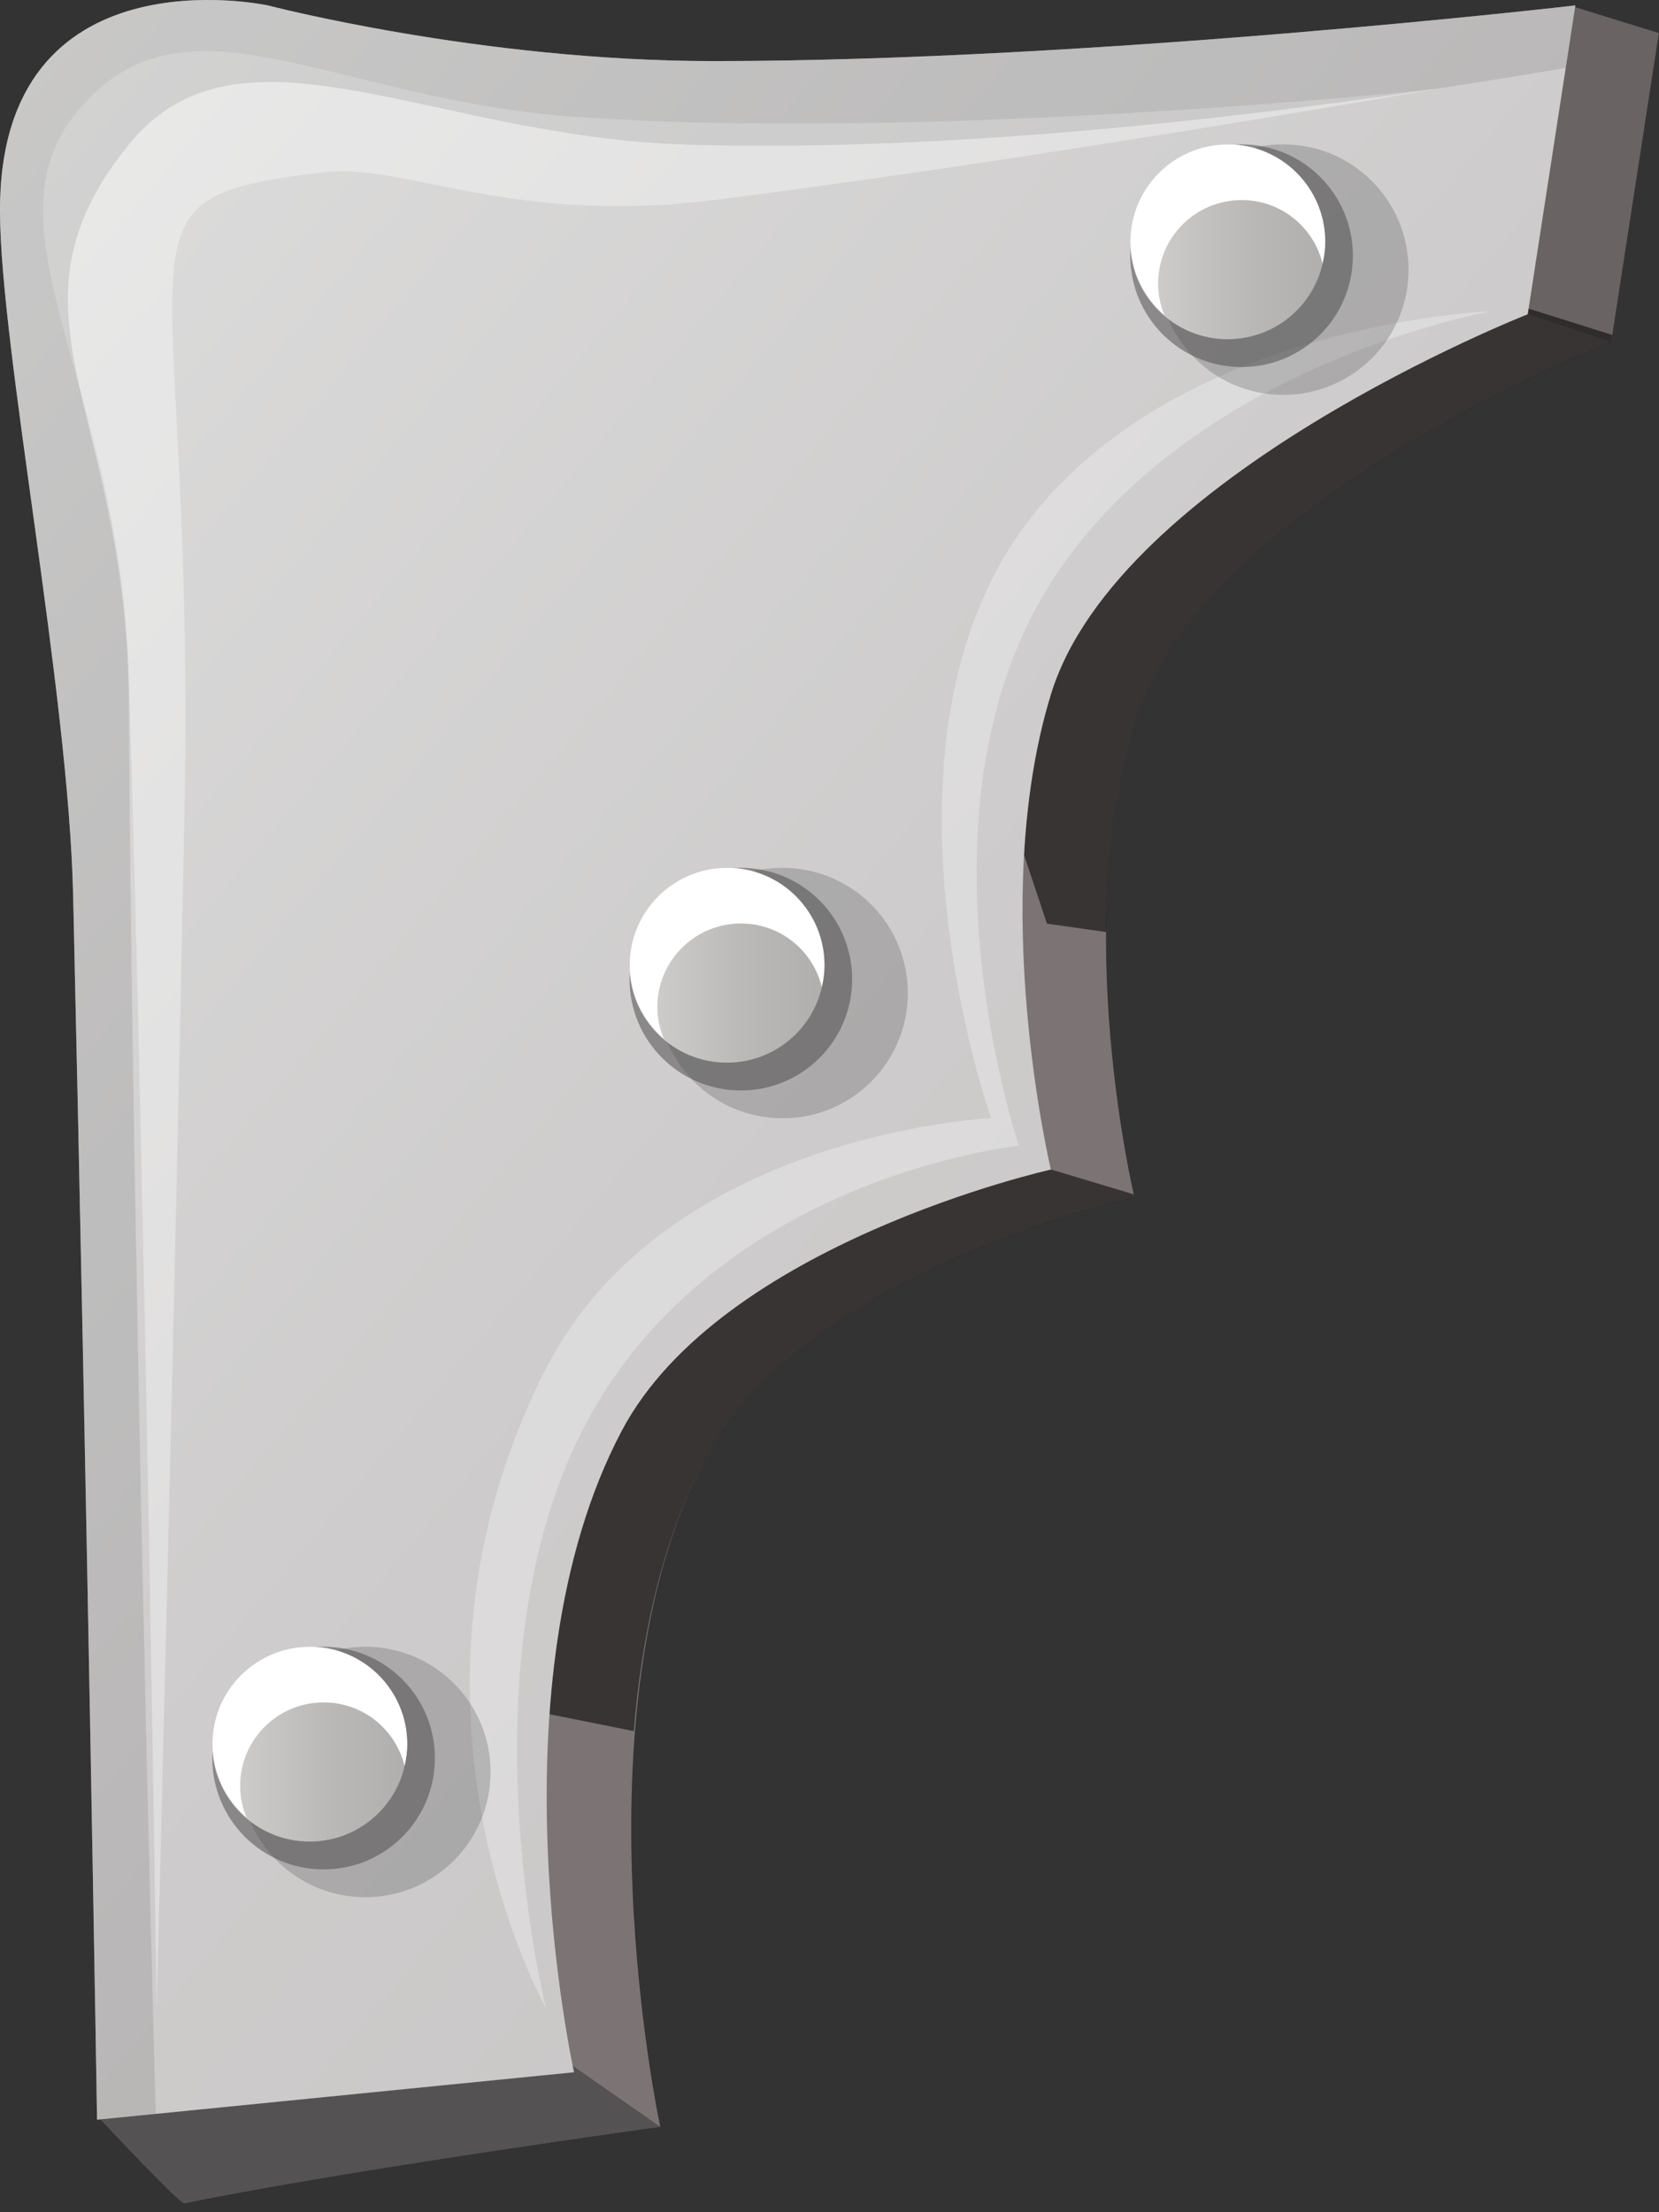
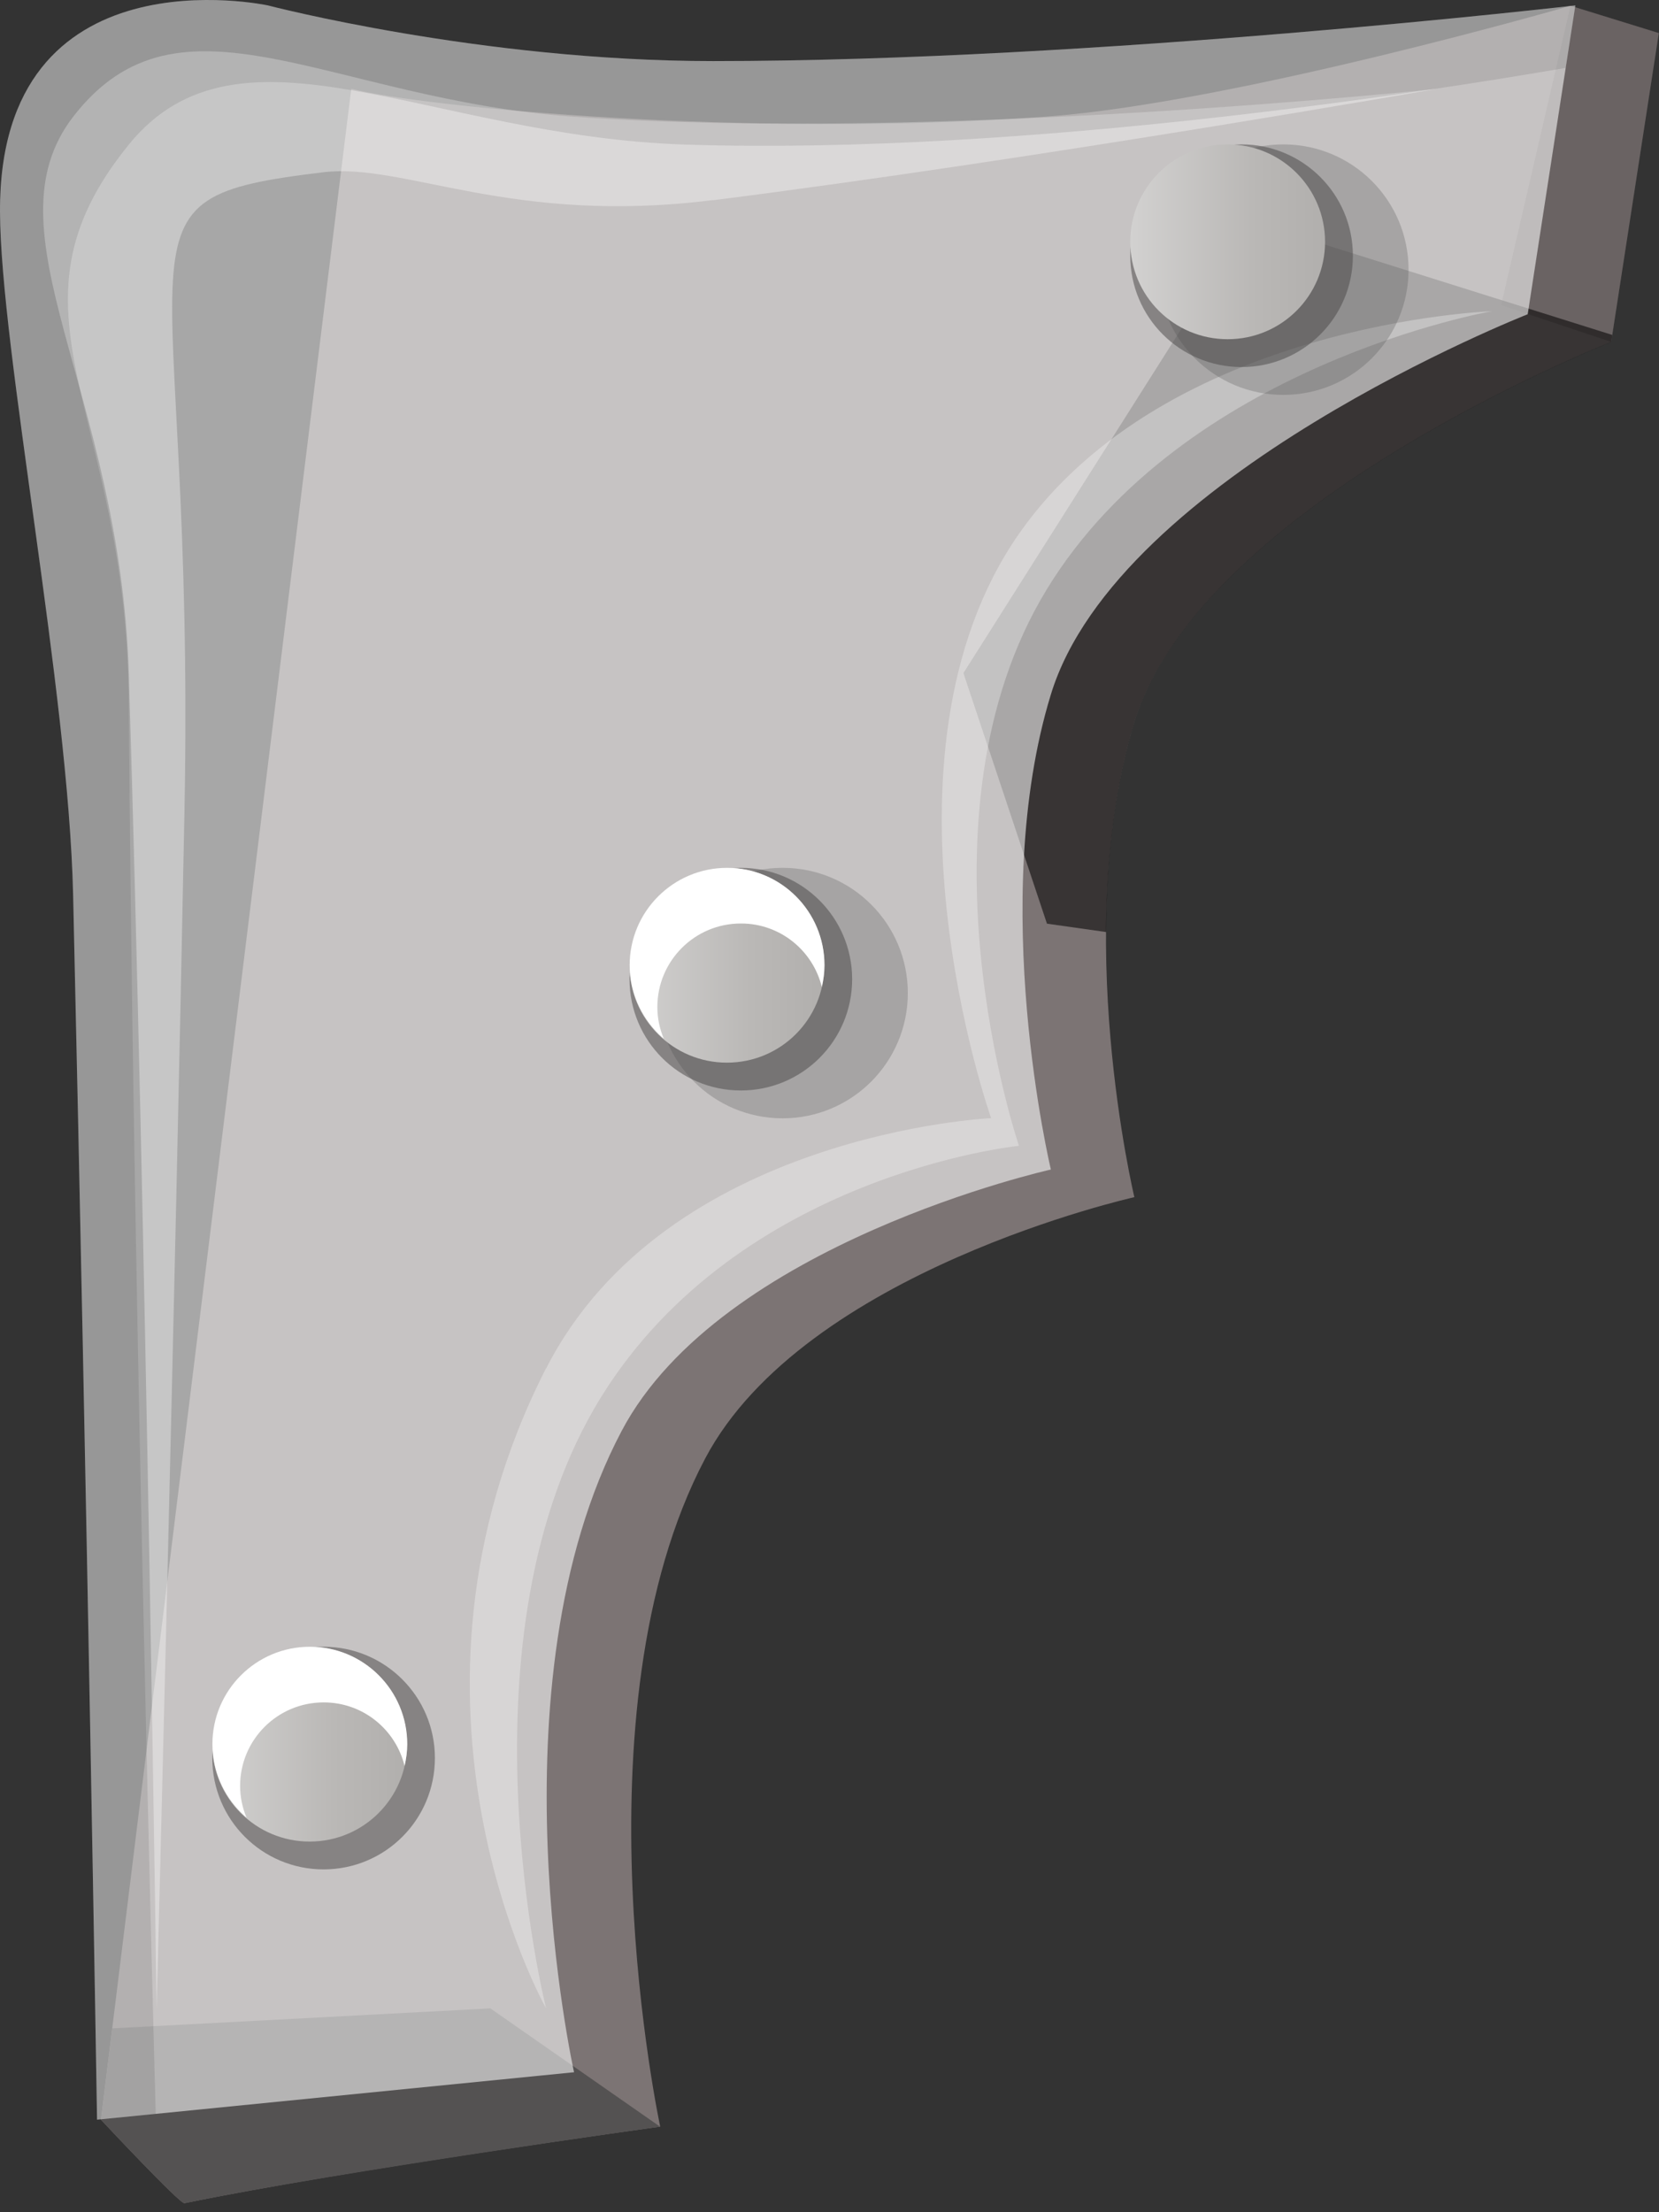
<svg xmlns="http://www.w3.org/2000/svg" width="93" height="124" viewBox="0 0 93 124" fill="none">
  <rect x="0" y="0" width="93" height="124" fill="#333333" stroke="none" />
  <path fill-rule="evenodd" clip-rule="evenodd" d="M90.32 19.164C90.32 19.164 67.35 28.184 63.59 40.474C60.01 52.144 63.59 67.104 63.59 67.104C63.59 67.104 45.09 71.224 39.53 81.754C32.02 95.964 37.01 119.204 37.01 119.204C37.01 119.204 19.56 121.594 10.34 123.494C10.08 123.544 5.66 118.814 5.66 118.814L19.69 4.974C23.75 6.024 42.08 7.754 58.68 6.534C69.26 5.754 88.04 0.324 88.04 0.324L92.99 1.854L90.32 19.164Z" fill="#7C7474" />
-   <path opacity="0.55" d="M21.26 84.504L49.33 62.674L63.55 66.944C63.57 67.054 63.59 67.114 63.59 67.114C63.59 67.114 45.09 71.234 39.53 81.764C37.08 86.394 35.95 91.824 35.53 97.034L27.5 95.424L21.26 84.504Z" fill="url(#paint0_linear_155_21)" />
  <path opacity="0.55" d="M54.01 37.724L70.05 12.384L90.38 18.774L90.32 19.174C90.32 19.174 67.35 28.194 63.59 40.484C62.43 44.264 62.03 48.394 62.01 52.244L58.69 51.774L54.01 37.734L54.01 37.724Z" fill="url(#paint1_linear_155_21)" />
  <path opacity="0.15" d="M88.04 0.324L92.99 1.854L90.32 19.164L84.15 17.104L88.04 0.324Z" fill="black" />
  <path d="M5.66 118.814L6.29 113.694L27.49 112.574L37 119.204C37 119.204 18.9 121.734 10.34 123.494C10.08 123.544 5.66 118.814 5.66 118.814Z" fill="#545252" />
-   <path fill-rule="evenodd" clip-rule="evenodd" d="M85.64 17.614C85.64 17.614 62.67 26.634 58.91 38.925C55.33 50.594 58.91 65.555 58.91 65.555C58.91 65.555 40.41 69.674 34.85 80.204C27.34 94.415 32.18 116.154 32.18 116.154L5.44 118.814C5.44 118.814 4.89 84.695 4.1 50.194C3.84 38.684 0.03 19.605 0 11.864C-0.06 -2.956 15.02 0.304 15.02 0.304C15.02 0.304 26.95 3.424 39.97 3.424C61.41 3.424 88.31 0.304 88.31 0.304L85.64 17.614Z" fill="url(#paint2_linear_155_21)" />
  <path opacity="0.3" fill-rule="evenodd" clip-rule="evenodd" d="M30.61 76.715C37.34 63.505 55.56 62.675 55.56 62.675C55.56 62.675 48.4 42.434 57.12 29.924C65.39 18.075 83.63 17.445 83.63 17.445C83.63 17.445 66.38 20.424 58.68 33.035C50.86 45.844 57.12 64.225 57.12 64.225C57.12 64.225 41.5 65.784 33.73 78.254C25.36 91.684 30.61 112.564 30.61 112.564C30.61 112.564 20.99 95.575 30.61 76.695L30.61 76.715Z" fill="white" />
  <path opacity="0.35" fill-rule="evenodd" clip-rule="evenodd" d="M39.97 11.214C28.65 12.645 22.68 9.114 18.14 9.654C5.37 11.184 10.98 12.454 10.34 45.525C9.81 73.025 8.78 112.584 8.78 112.584C8.78 112.584 8.19 69.075 7.22 37.734C6.73 21.924 -0.88 13.005 4.1 6.544C10.08 -1.206 18.43 5.574 32.17 6.544C52.39 7.974 80.51 4.984 80.51 4.984C80.51 4.984 57.98 8.944 39.96 11.225L39.97 11.214Z" fill="white" />
  <path opacity="0.57" fill-rule="evenodd" clip-rule="evenodd" d="M85.64 17.614C85.64 17.614 62.67 26.634 58.91 38.925C55.33 50.594 58.91 65.555 58.91 65.555C58.91 65.555 40.41 69.674 34.85 80.204C27.34 94.415 32.18 116.154 32.18 116.154L5.44 118.814C5.44 118.814 4.89 84.695 4.1 50.194C3.84 38.684 0.03 19.605 0 11.864C-0.06 -2.956 15.02 0.304 15.02 0.304C15.02 0.304 26.95 3.424 39.97 3.424C61.41 3.424 88.31 0.304 88.31 0.304L85.64 17.614Z" fill="url(#paint3_linear_155_21)" />
  <path opacity="0.1" d="M4.1 50.204C3.84 38.684 0.03 19.604 0 11.864C-0.06 -2.956 15.02 0.304 15.02 0.304C15.02 0.304 26.95 3.424 39.97 3.424C61.41 3.424 88.31 0.304 88.31 0.304L87.77 3.804C80.79 5.014 57.63 8.724 38.41 8.104C24.03 7.644 13.43 0.454 7.22 8.104C-0.4 17.494 7.1 22.854 7.22 39.294C7.43 69.314 8.48 109.444 8.73 118.494L5.44 118.824C5.44 118.824 4.89 84.704 4.1 50.204Z" fill="black" />
-   <path opacity="0.26" fill-rule="evenodd" clip-rule="evenodd" d="M20.48 92.304C24.36 92.304 27.5 95.444 27.5 99.324C27.5 103.204 24.36 106.344 20.48 106.344C16.6 106.344 13.46 103.204 13.46 99.324C13.46 95.444 16.6 92.304 20.48 92.304Z" fill="#4B4949" />
  <path opacity="0.52" fill-rule="evenodd" clip-rule="evenodd" d="M18.14 92.304C21.58 92.304 24.38 95.094 24.38 98.544C24.38 101.994 21.59 104.784 18.14 104.784C14.69 104.784 11.9 101.994 11.9 98.544C11.9 95.094 14.69 92.304 18.14 92.304Z" fill="#4B4949" />
  <path fill-rule="evenodd" clip-rule="evenodd" d="M17.36 92.304C20.37 92.304 22.82 94.744 22.82 97.764C22.82 100.784 20.38 103.224 17.36 103.224C14.34 103.224 11.9 100.784 11.9 97.764C11.9 94.744 14.34 92.304 17.36 92.304Z" fill="url(#paint4_linear_155_21)" />
  <path d="M18.14 95.424C15.56 95.424 13.46 97.514 13.46 100.104C13.46 100.734 13.59 101.334 13.82 101.884C12.66 100.884 11.91 99.414 11.91 97.764C11.91 94.754 14.35 92.304 17.37 92.304C20.39 92.304 22.83 94.744 22.83 97.764C22.83 98.184 22.77 98.594 22.68 98.984C22.18 96.944 20.35 95.424 18.15 95.424L18.14 95.424Z" fill="white" />
  <path opacity="0.26" fill-rule="evenodd" clip-rule="evenodd" d="M43.87 48.644C47.75 48.644 50.89 51.784 50.89 55.664C50.89 59.544 47.75 62.684 43.87 62.684C39.99 62.684 36.85 59.544 36.85 55.664C36.85 51.784 39.99 48.644 43.87 48.644Z" fill="#4B4949" />
  <path opacity="0.52" fill-rule="evenodd" clip-rule="evenodd" d="M41.53 48.644C44.97 48.644 47.77 51.434 47.77 54.884C47.77 58.334 44.98 61.124 41.53 61.124C38.08 61.124 35.29 58.334 35.29 54.884C35.29 51.434 38.08 48.644 41.53 48.644Z" fill="#4B4949" />
  <path fill-rule="evenodd" clip-rule="evenodd" d="M40.75 48.644C43.76 48.644 46.21 51.084 46.21 54.104C46.21 57.124 43.77 59.564 40.75 59.564C37.73 59.564 35.29 57.124 35.29 54.104C35.29 51.084 37.73 48.644 40.75 48.644Z" fill="url(#paint5_linear_155_21)" />
  <path d="M41.53 51.764C38.95 51.764 36.85 53.854 36.85 56.444C36.85 57.074 36.98 57.674 37.21 58.224C36.05 57.224 35.3 55.754 35.3 54.104C35.3 51.094 37.74 48.644 40.76 48.644C43.78 48.644 46.22 51.084 46.22 54.104C46.22 54.524 46.16 54.934 46.07 55.324C45.57 53.284 43.74 51.764 41.54 51.764L41.53 51.764Z" fill="white" />
  <path opacity="0.26" fill-rule="evenodd" clip-rule="evenodd" d="M71.94 8.094C75.82 8.094 78.96 11.234 78.96 15.114C78.96 18.994 75.82 22.134 71.94 22.134C68.06 22.134 64.92 18.994 64.92 15.114C64.92 11.234 68.06 8.094 71.94 8.094Z" fill="#4B4949" />
  <path opacity="0.52" fill-rule="evenodd" clip-rule="evenodd" d="M69.6 8.094C73.04 8.094 75.84 10.884 75.84 14.334C75.84 17.784 73.05 20.574 69.6 20.574C66.15 20.574 63.36 17.784 63.36 14.334C63.36 10.884 66.15 8.094 69.6 8.094Z" fill="#4B4949" />
  <path fill-rule="evenodd" clip-rule="evenodd" d="M68.82 8.094C71.83 8.094 74.28 10.534 74.28 13.554C74.28 16.574 71.84 19.014 68.82 19.014C65.8 19.014 63.36 16.574 63.36 13.554C63.36 10.534 65.8 8.094 68.82 8.094Z" fill="url(#paint6_linear_155_21)" />
-   <path d="M69.6 11.214C67.02 11.214 64.92 13.304 64.92 15.894C64.92 16.524 65.05 17.124 65.28 17.674C64.12 16.674 63.37 15.204 63.37 13.554C63.37 10.544 65.81 8.094 68.83 8.094C71.85 8.094 74.29 10.534 74.29 13.554C74.29 13.974 74.23 14.384 74.14 14.774C73.64 12.734 71.81 11.214 69.61 11.214L69.6 11.214Z" fill="white" />
  <defs>
    <linearGradient id="paint0_linear_155_21" x1="63.79" y1="64.894" x2="25.09" y2="91.994" gradientUnits="userSpaceOnUse">
      <stop />
      <stop offset="1" />
    </linearGradient>
    <linearGradient id="paint1_linear_155_21" x1="72.19" y1="12.384" x2="72.19" y2="53.324" gradientUnits="userSpaceOnUse">
      <stop />
      <stop offset="1" />
    </linearGradient>
    <linearGradient id="paint2_linear_155_21" x1="66.12" y1="75.704" x2="-6.72" y2="14.585" gradientUnits="userSpaceOnUse">
      <stop stop-color="#857F7F" />
      <stop offset="0.29" stop-color="#8D8888" />
      <stop offset="0.78" stop-color="#A5A3A2" />
      <stop offset="1" stop-color="#B3B2B0" />
    </linearGradient>
    <linearGradient id="paint3_linear_155_21" x1="66.12" y1="75.704" x2="-6.72" y2="14.585" gradientUnits="userSpaceOnUse">
      <stop stop-color="white" />
      <stop offset="1" stop-color="white" />
    </linearGradient>
    <linearGradient id="paint4_linear_155_21" x1="22.82" y1="97.764" x2="11.9" y2="97.764" gradientUnits="userSpaceOnUse">
      <stop stop-color="#B1AFAD" />
      <stop offset="0.38" stop-color="#BAB8B6" />
      <stop offset="1" stop-color="#D2D1D0" />
    </linearGradient>
    <linearGradient id="paint5_linear_155_21" x1="46.21" y1="54.104" x2="35.29" y2="54.104" gradientUnits="userSpaceOnUse">
      <stop stop-color="#B1AFAD" />
      <stop offset="0.38" stop-color="#BAB8B6" />
      <stop offset="1" stop-color="#D2D1D0" />
    </linearGradient>
    <linearGradient id="paint6_linear_155_21" x1="74.28" y1="13.554" x2="63.36" y2="13.554" gradientUnits="userSpaceOnUse">
      <stop stop-color="#B1AFAD" />
      <stop offset="0.38" stop-color="#BAB8B6" />
      <stop offset="1" stop-color="#D2D1D0" />
    </linearGradient>
  </defs>
</svg>